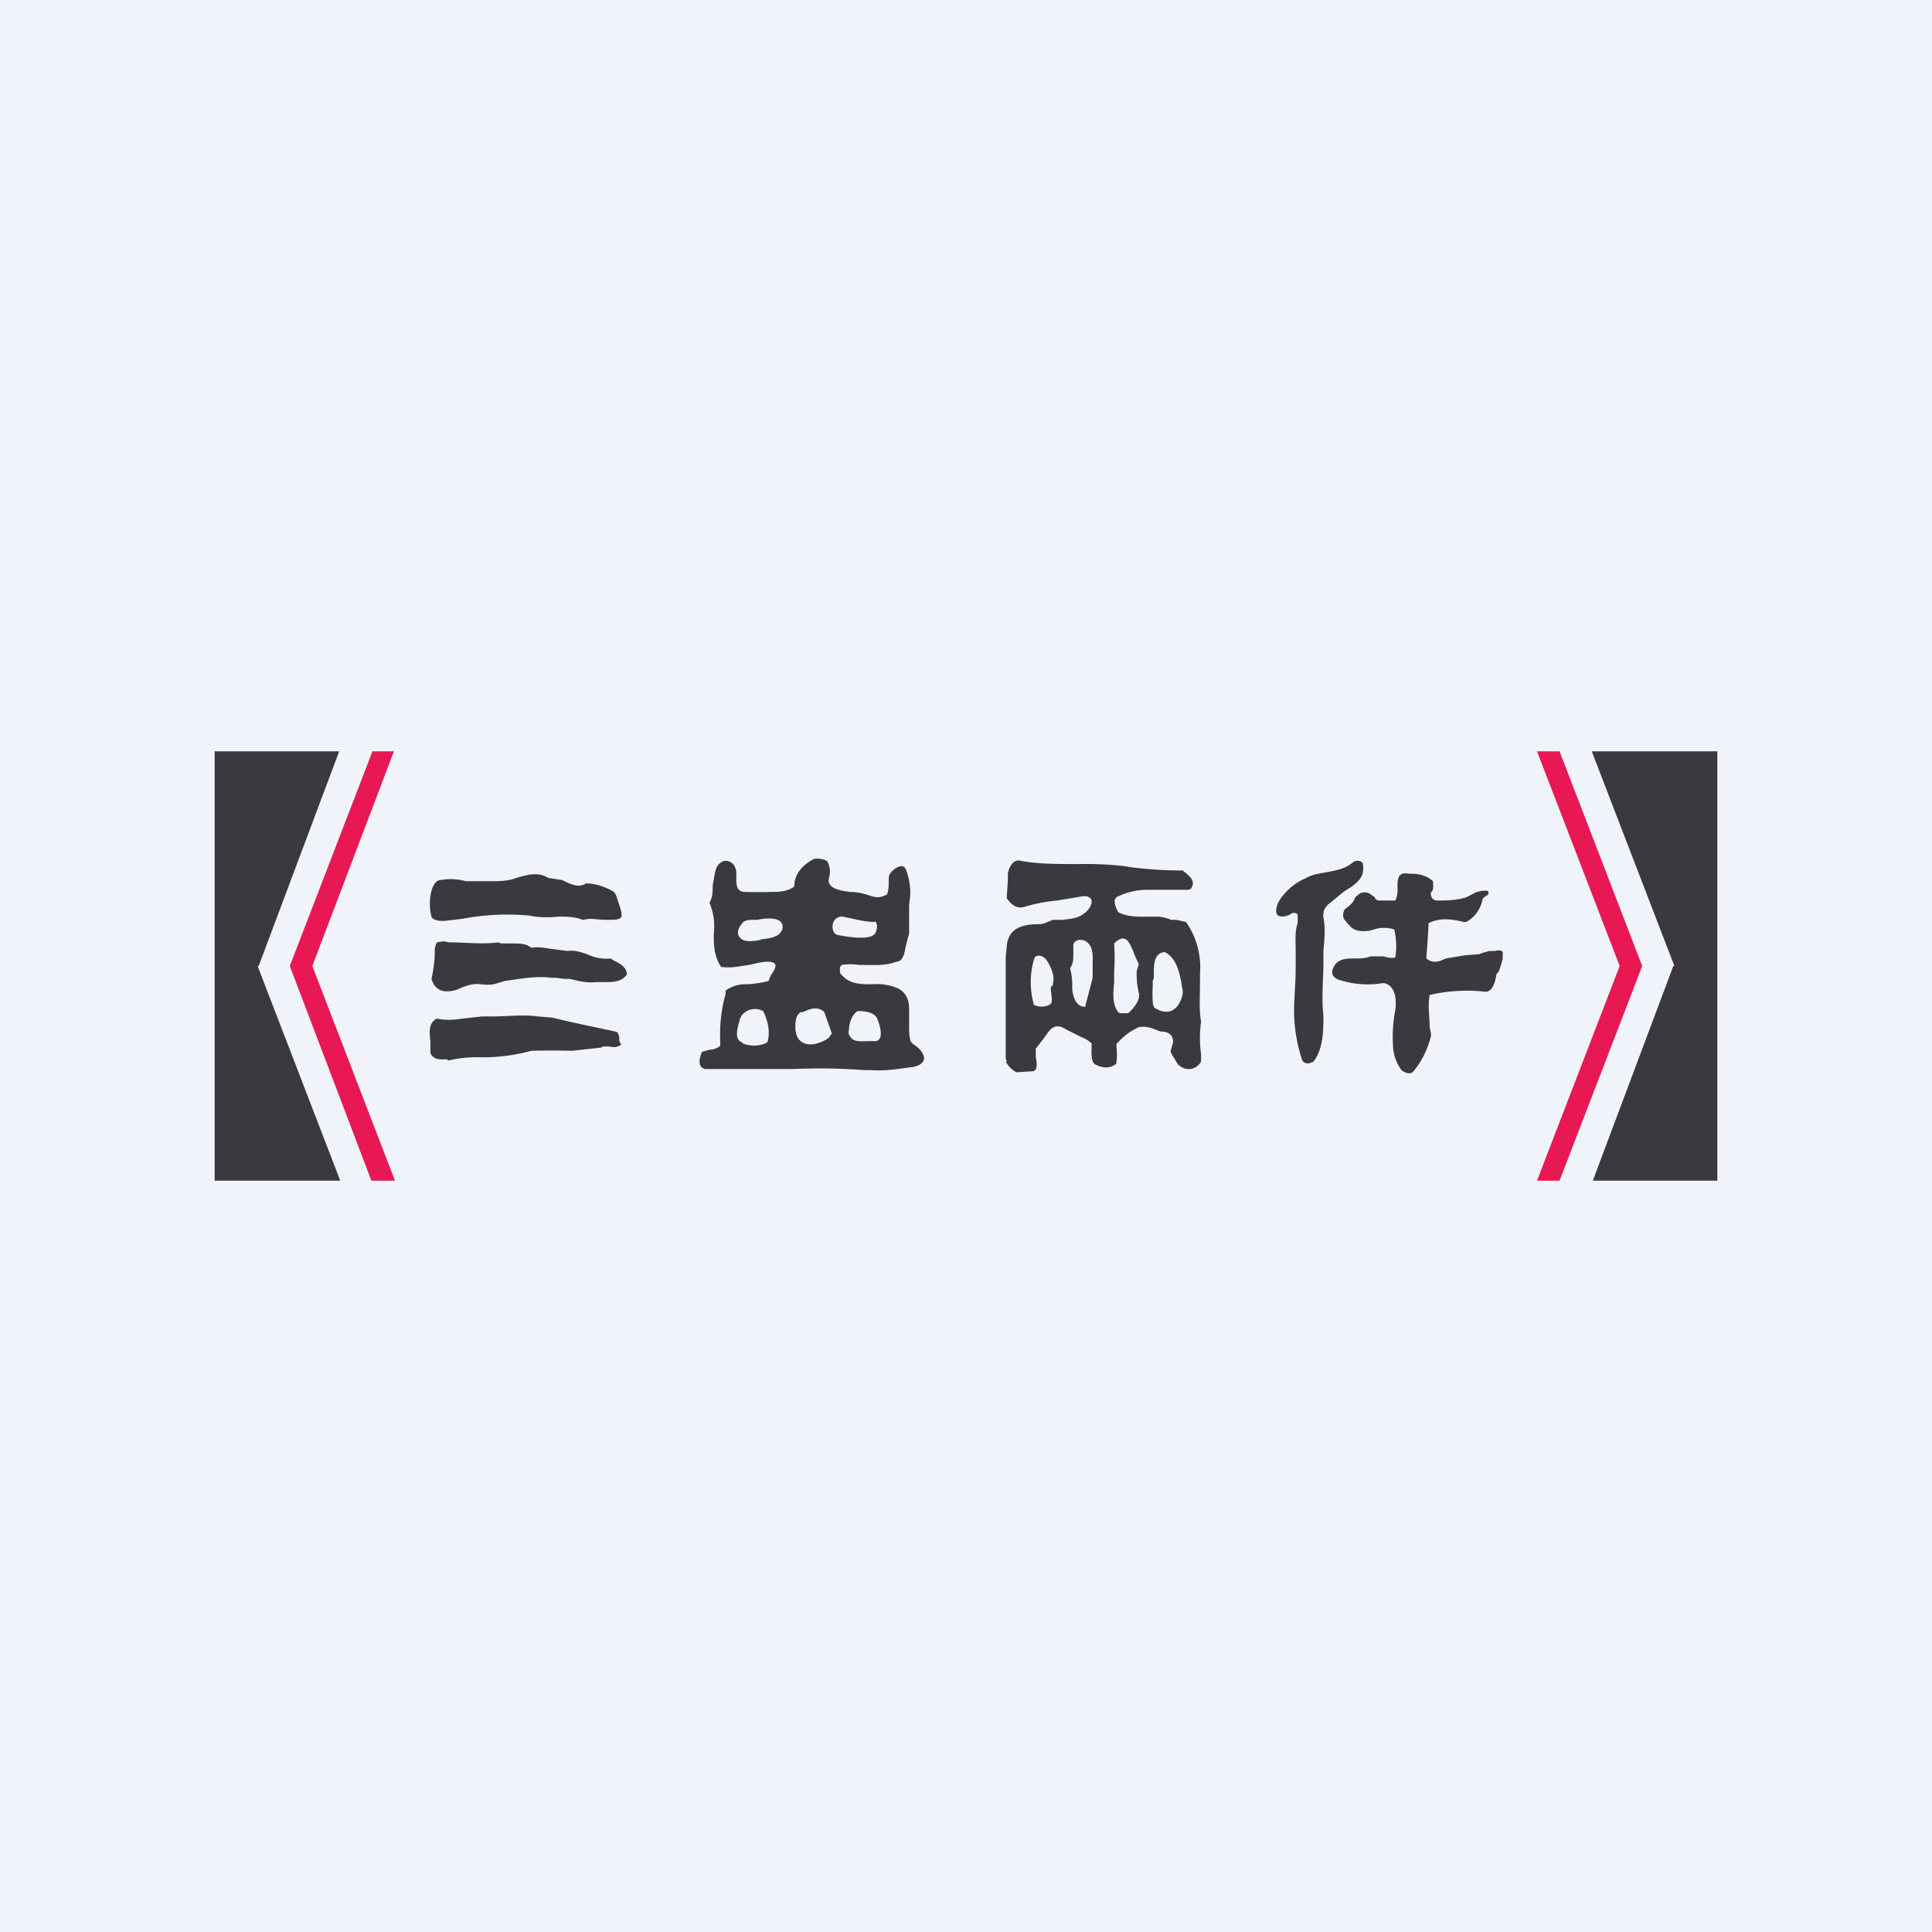
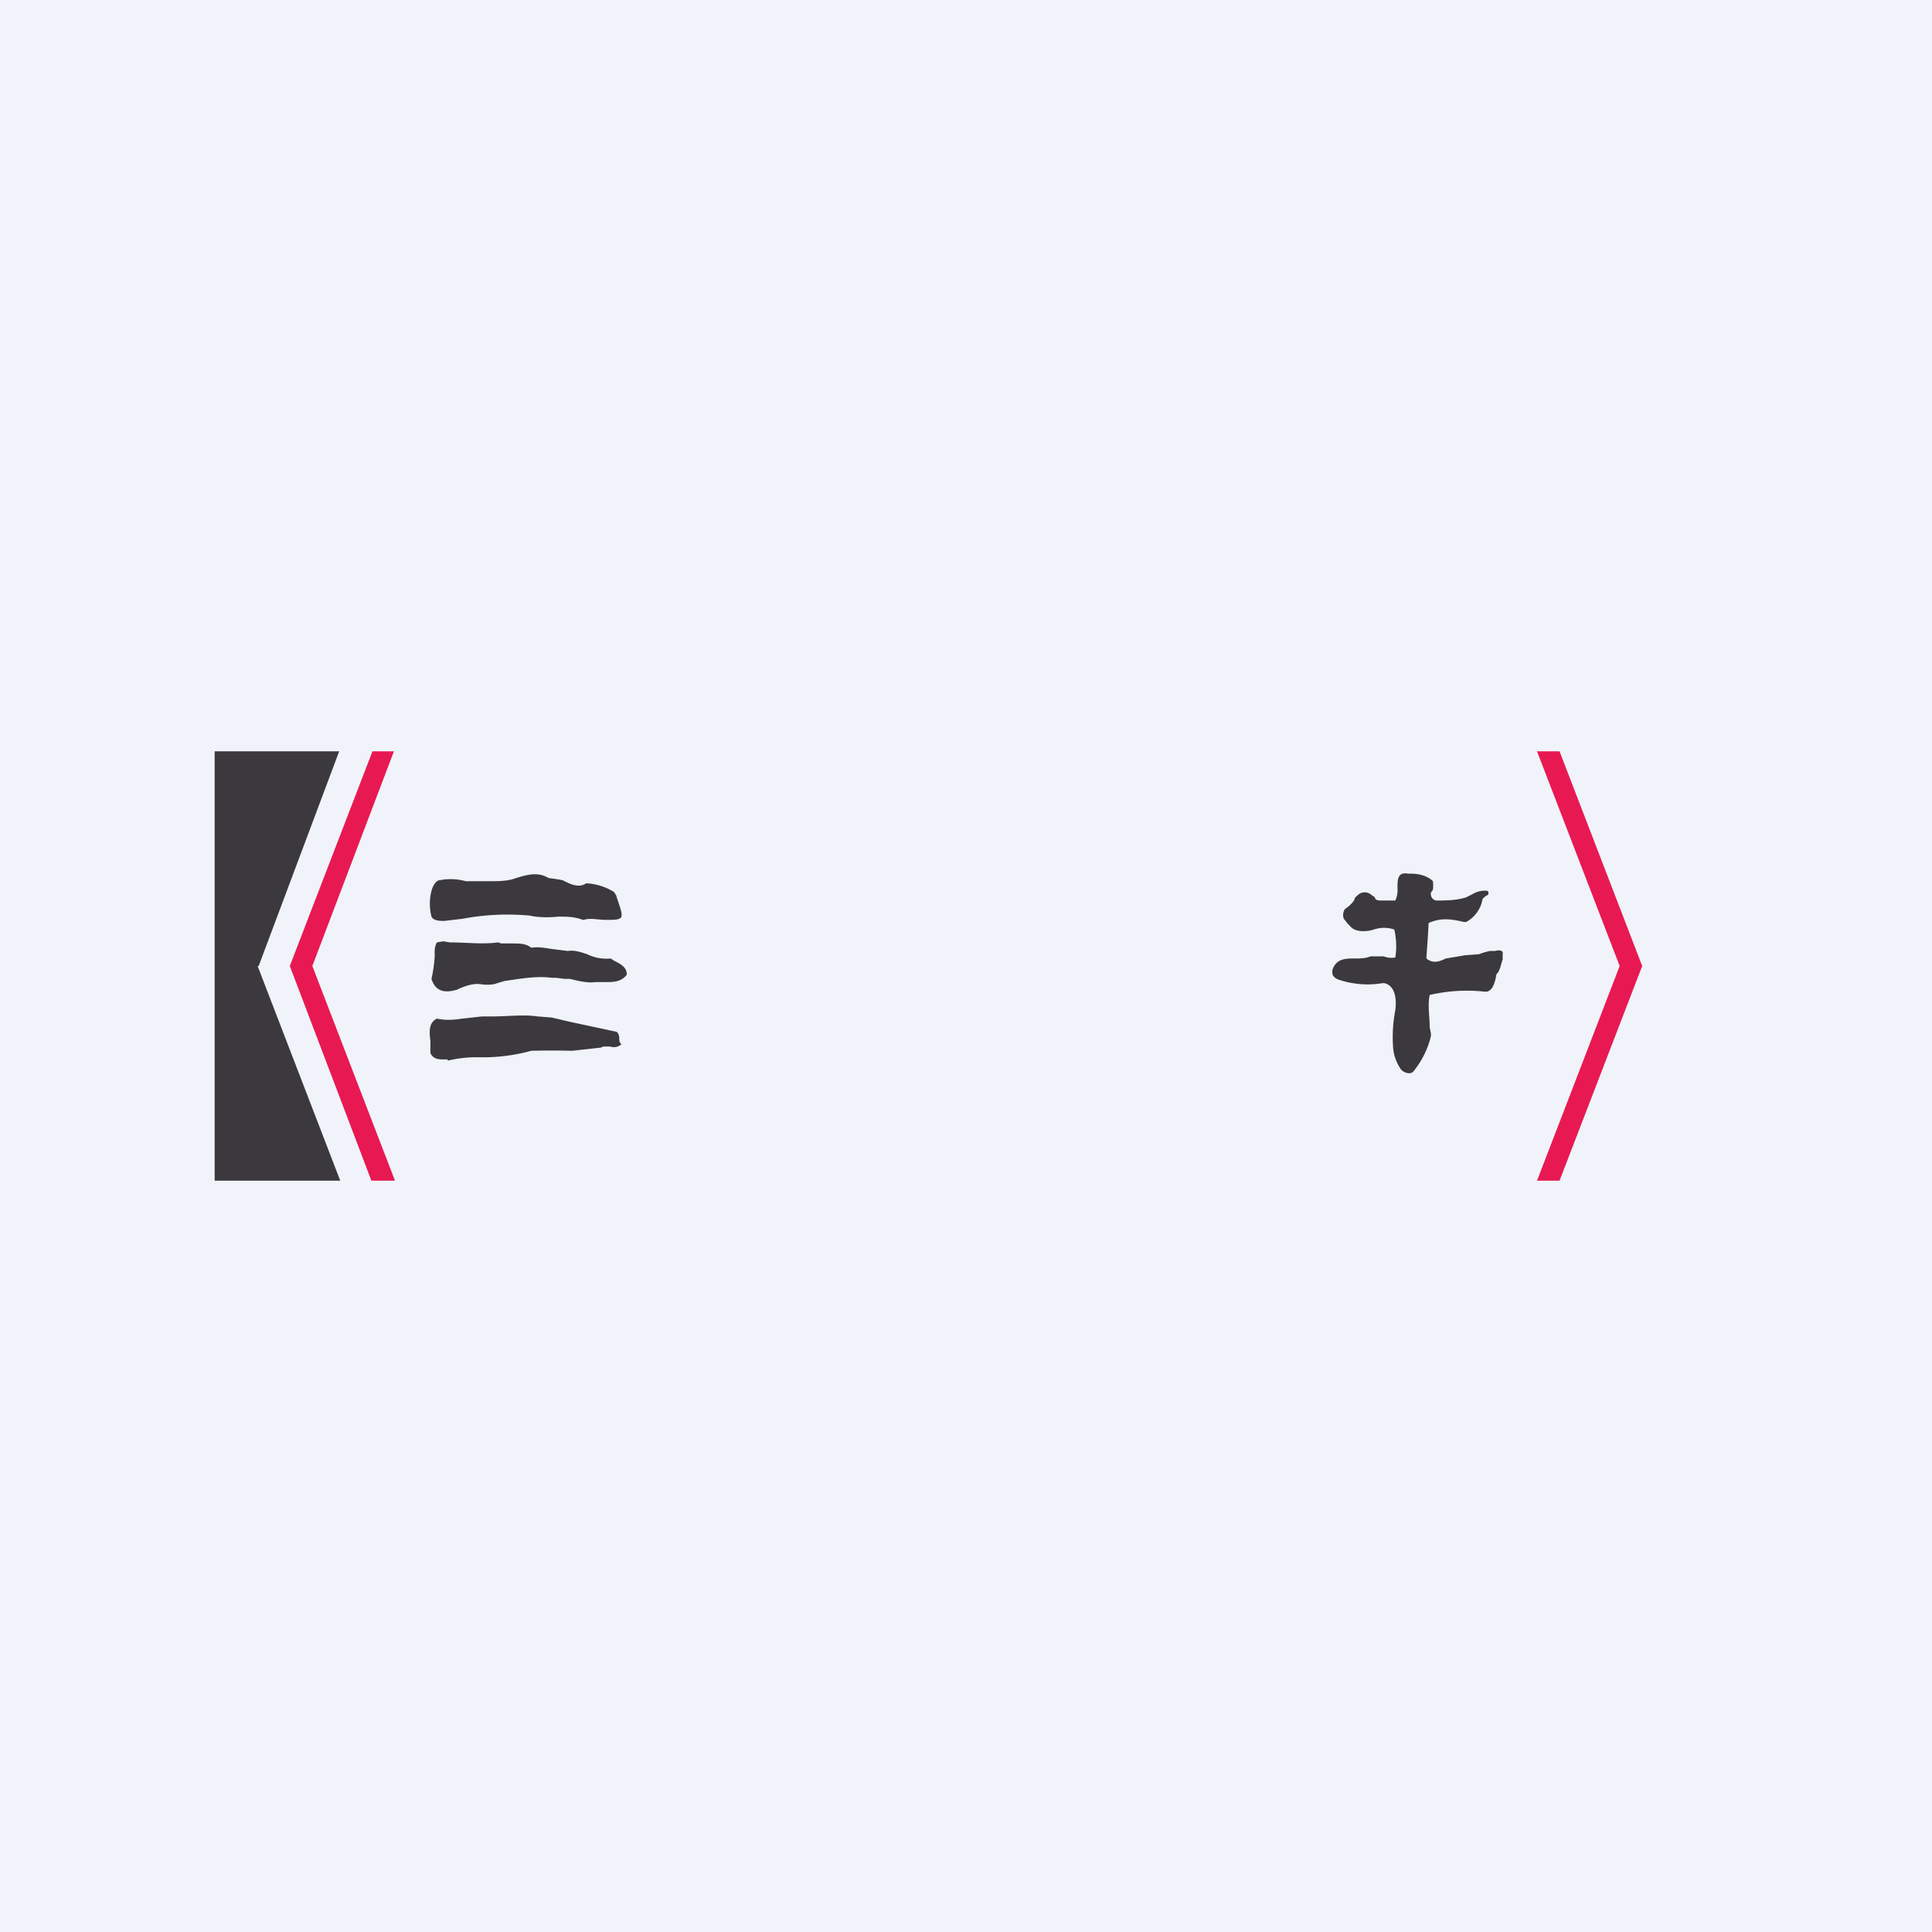
<svg xmlns="http://www.w3.org/2000/svg" width="18" height="18" viewBox="0 0 18 18">
  <path fill="#F0F3FA" d="M0 0h18v18H0z" />
  <path d="m2.4 9 .77 2H2V7h1.16l-.75 2Z" fill="#3B393E" />
  <path d="M3.47 7h.2l-.76 2 .77 2H3.46L2.7 9l.77-2ZM14.53 7l.77 2-.77 2H14.32l.77-2-.77-2H14.53Z" fill="#E81952" />
-   <path d="m15.6 9-.77-2H16v4h-1.16l.75-2ZM7.83 9a.12.12 0 0 0 0 .07c.08.1.18.1.3.1a.5.5 0 0 1 .24.04c.07.04.1.1.1.19v.18c0 .02 0 .1.02.13l.02.02c.05.03.1.08.1.14-.02.05-.06.06-.1.07-.15.02-.26.04-.4.03h-.06a5.44 5.44 0 0 0-.66-.01H6.57c-.08-.02-.05-.11-.03-.16l.07-.02c.04 0 .09-.02.1-.04v-.05a1.4 1.4 0 0 1 .05-.43v-.03a.3.3 0 0 1 .18-.06h.03a1.05 1.05 0 0 0 .19-.03l.02-.05c.04-.06.09-.13-.03-.13-.06 0-.12.02-.17.03-.08.01-.16.03-.24.02h-.02c-.07-.1-.07-.21-.07-.31a.57.57 0 0 0-.04-.29c.03-.05.03-.1.03-.16l.02-.11c.01-.06.03-.1.09-.12h.02c.06.01.08.05.09.1v.06c0 .06 0 .13.08.13a5.03 5.03 0 0 0 .24 0c.07 0 .15 0 .22-.05 0-.12.08-.2.17-.25.02-.02.12-.01.14.02a.2.2 0 0 1 .02.12l-.01.05c0 .09.14.1.2.11.06 0 .11.01.17.03.06.02.1.03.16 0 .03 0 .03-.1.03-.13s0-.06.02-.08c.02-.03.11-.1.14-.03a.6.6 0 0 1 .04.25l-.01.08v.27a1.38 1.38 0 0 0-.04.16c-.01.05-.03.1-.08.1-.1.04-.21.03-.32.03H8a.53.53 0 0 0-.16 0V9Zm.03-.46c-.1-.01-.13.1-.08.16l.02.01c.1.02.34.06.36-.03a.1.1 0 0 0 0-.09.02.02 0 0 0-.02 0 .92.92 0 0 1-.19-.03l-.1-.02Zm-.95.07c-.03.03-.05.09-.02.12.03.05.12.04.18.03l.03-.01h.01c.07-.01.16-.02.18-.1.02-.11-.15-.1-.23-.08a.7.7 0 0 1-.03 0c-.05 0-.1 0-.12.04Zm.51 1.03c.05.14.22.09.3.03l.03-.04a13.19 13.19 0 0 0-.07-.2c-.06-.06-.14-.03-.2 0h-.02c-.05.03-.05.1-.05.15v.01l.01.05Zm-.5.08c.06.03.17.03.23-.01.03-.1 0-.2-.03-.27l-.01-.02a.16.16 0 0 0-.2.04l-.02.04v.01c-.02.07-.05.17.02.2Zm1.02-.04c.04.03.1.02.15.02h.06c.09 0 .05-.14.03-.19-.02-.07-.08-.08-.15-.09a.82.82 0 0 1-.04 0c-.05.03-.08.11-.08.17-.01.04 0 .06.03.09ZM12.23 9.89c-.03.03-.09.02-.1-.02a1.47 1.47 0 0 1-.07-.56V9.3l.01-.19a8.88 8.88 0 0 0 0-.35c0-.04 0-.1.02-.16v-.08c-.02-.02-.05-.02-.07 0-.04.02-.13.04-.13-.03 0-.05.02-.09.05-.13a.56.56 0 0 1 .23-.18c.05-.03.11-.04.17-.05.1-.02.19-.03.27-.1a.09.09 0 0 1 .03-.01c.04 0 .06.01.06.05.01.1-.05.15-.12.2a.63.63 0 0 0-.1.07l-.06.05c-.05.04-.1.07-.09.16.02.1.01.2 0 .31v.1c0 .18-.02.33 0 .5 0 .14 0 .32-.1.44ZM9.37 9.89c.02.04.06.08.1.1l.16-.01c.04-.02.03-.08.02-.13v-.08l.07-.09.05-.07c.05-.06.1-.06.16-.02l.14.07a.33.33 0 0 1 .1.06v.03c0 .05-.01.15.04.17.06.03.13.04.19-.01a.67.67 0 0 0 0-.18.58.58 0 0 1 .21-.16c.05-.01.1 0 .15.02l.05.02c.06 0 .12.02.12.1l-.01.03c0 .02-.02.05-.01.07l.06.1c.06.07.17.07.22-.02v-.07a1.08 1.08 0 0 1 0-.3c-.02-.12-.01-.23-.01-.35v-.1a.74.74 0 0 0-.13-.48l-.09-.02h-.05c-.04-.02-.1-.03-.13-.03h-.03c-.12 0-.23.01-.33-.04-.03-.05-.06-.13 0-.15a.64.64 0 0 1 .28-.06h.36c.03 0 .04-.01.05-.04.02-.05-.04-.1-.08-.13a1.17 1.17 0 0 1-.01-.01c-.17 0-.32-.01-.48-.03l-.06-.01a3.14 3.14 0 0 0-.41-.02h-.06c-.17 0-.34 0-.5-.03-.07-.02-.11.06-.12.12v.06l-.01.16v.01c.04.05.08.1.16.08.1-.03.2-.05.31-.06l.24-.04h.03c.1.02.03.13-.02.16-.06.05-.13.05-.2.06h-.09l-.05.02a.27.27 0 0 1-.06.02H9.7c-.15 0-.3.02-.32.2l-.01.11V9.86l.01.03Zm1.14-.45h-.08c-.07-.06-.06-.2-.05-.28v-.1a1.89 1.89 0 0 0 0-.27c.04-.04.09-.07.13-.02.03.04.05.1.07.15a1.6 1.6 0 0 0 .03.06l-.02.07c0 .06 0 .12.02.2.02.06-.05.15-.1.19Zm-.4-.06c-.08 0-.11-.08-.12-.16v-.05a.65.65 0 0 0-.02-.15c.03-.04.03-.09.03-.13V8.8c.02-.06.1-.05.13-.02.06.05.05.14.05.2v.13m-.07.27c.03 0 .05-.01.05-.04l-.05.04Zm.05-.04v-.08.08Zm.78.06c-.04.04-.12.03-.16 0-.03 0-.04-.04-.04-.07a1.08 1.08 0 0 1 0-.15v-.04l.01-.03v-.04c0-.08 0-.19.1-.2.13.06.15.25.17.37 0 .05-.04.14-.08.16Zm-1.16-.04a.16.16 0 0 1-.15 0v-.01a.76.76 0 0 1 0-.4l.01-.03c.04-.04.1 0 .12.04.03.05.07.13.05.2v.02c-.02.01-.02.02-.02.03l.01.1c0 .01 0 .04-.02.05Z" fill="#3B393E" />
  <path d="M13.17 9.98c-.03.04-.1.01-.12-.02a.42.42 0 0 1-.07-.19 1.34 1.34 0 0 1 .02-.36c.01-.08.01-.22-.1-.25h-.02a.85.85 0 0 1-.4-.03.11.11 0 0 1-.06-.04c-.01-.02-.01-.05 0-.07.04-.09.12-.09.2-.09.05 0 .1 0 .15-.02H12.89c.03.01.07.02.11.01a.68.68 0 0 0-.01-.26.3.3 0 0 0-.19 0c-.06.02-.17.03-.22-.03a.4.4 0 0 0-.02-.02l-.04-.05a.1.1 0 0 1 .01-.09l.04-.03.03-.03.02-.03c0-.02.02-.03.03-.04.04-.04.1-.03.13 0l.03.02c0 .02.02.03.05.03H13a.24.24 0 0 0 .02-.12c0-.07 0-.15.1-.13h.03c.07 0 .15.02.2.07a.3.3 0 0 1 0 .08.5.5 0 0 0-.02.03c0 .03.01.06.05.07.08 0 .19 0 .28-.03l.06-.03a.22.22 0 0 1 .14-.03c.02.03 0 .04-.02.05-.01.01-.03.02-.03.04a.3.3 0 0 1-.15.2h-.02c-.13-.03-.22-.04-.33.01a9.62 9.62 0 0 1-.02.31v.02c.06.05.12.03.18 0l.06-.01.12-.02.13-.01a.66.66 0 0 1 .1-.03h.05c.03-.01.08-.01.07.03v.05c-.02.05-.02.1-.06.14v.01c-.01.05-.03.15-.1.15a1.52 1.52 0 0 0-.52.03c-.02.1 0 .2 0 .3l.01.05a.1.1 0 0 1 0 .04.82.82 0 0 1-.16.32ZM4.1 8.2c-.04 0-.07.06-.08.1a.48.48 0 0 0 0 .24c.02.04.08.04.12.04l.17-.02a2.24 2.24 0 0 1 .62-.03l.06.01a.93.93 0 0 0 .21 0c.08 0 .15 0 .23.03h.01c.06-.02.13 0 .2 0h.04c.04 0 .1 0 .11-.03.01-.04-.03-.13-.05-.2l-.02-.03a.54.54 0 0 0-.25-.08h-.01c-.07.05-.16 0-.22-.03l-.06-.01-.07-.01c-.1-.06-.2-.03-.3 0l-.03.01c-.07.02-.14.02-.22.02h-.22a.53.53 0 0 0-.24-.01ZM4.02 9.12c.04.13.14.13.24.1l.02-.01c.07-.03.14-.05.2-.04a.4.4 0 0 0 .12 0l.1-.03c.14-.02.3-.05.44-.03h.04l.08.01h.05c.08.02.16.04.24.03h.09c.07 0 .15 0 .2-.07 0-.07-.06-.1-.12-.13l-.03-.02a.41.41 0 0 1-.22-.04c-.06-.02-.12-.04-.18-.03l-.16-.02c-.06-.01-.12-.02-.18-.01-.05-.04-.11-.04-.17-.04h-.11l-.03-.01c-.14.02-.3 0-.45 0l-.06-.01-.06.01a.2.2 0 0 0-.02.07v.06a1.34 1.34 0 0 1-.03.21ZM4.17 9.87c-.06 0-.13.01-.16-.06V9.7c-.01-.08-.02-.17.06-.21.09.02.17.01.24 0l.18-.02h.09c.15 0 .3-.02.43 0l.13.01.17.04.42.09c.03 0 .04.04.04.07 0 .02 0 .03.02.05-.04.03-.07.03-.11.02h-.06l-.02.01-.27.03a7.73 7.73 0 0 0-.38 0 1.7 1.7 0 0 1-.5.06 1.14 1.14 0 0 0-.27.03h-.01Z" fill="#3B393E" />
</svg>